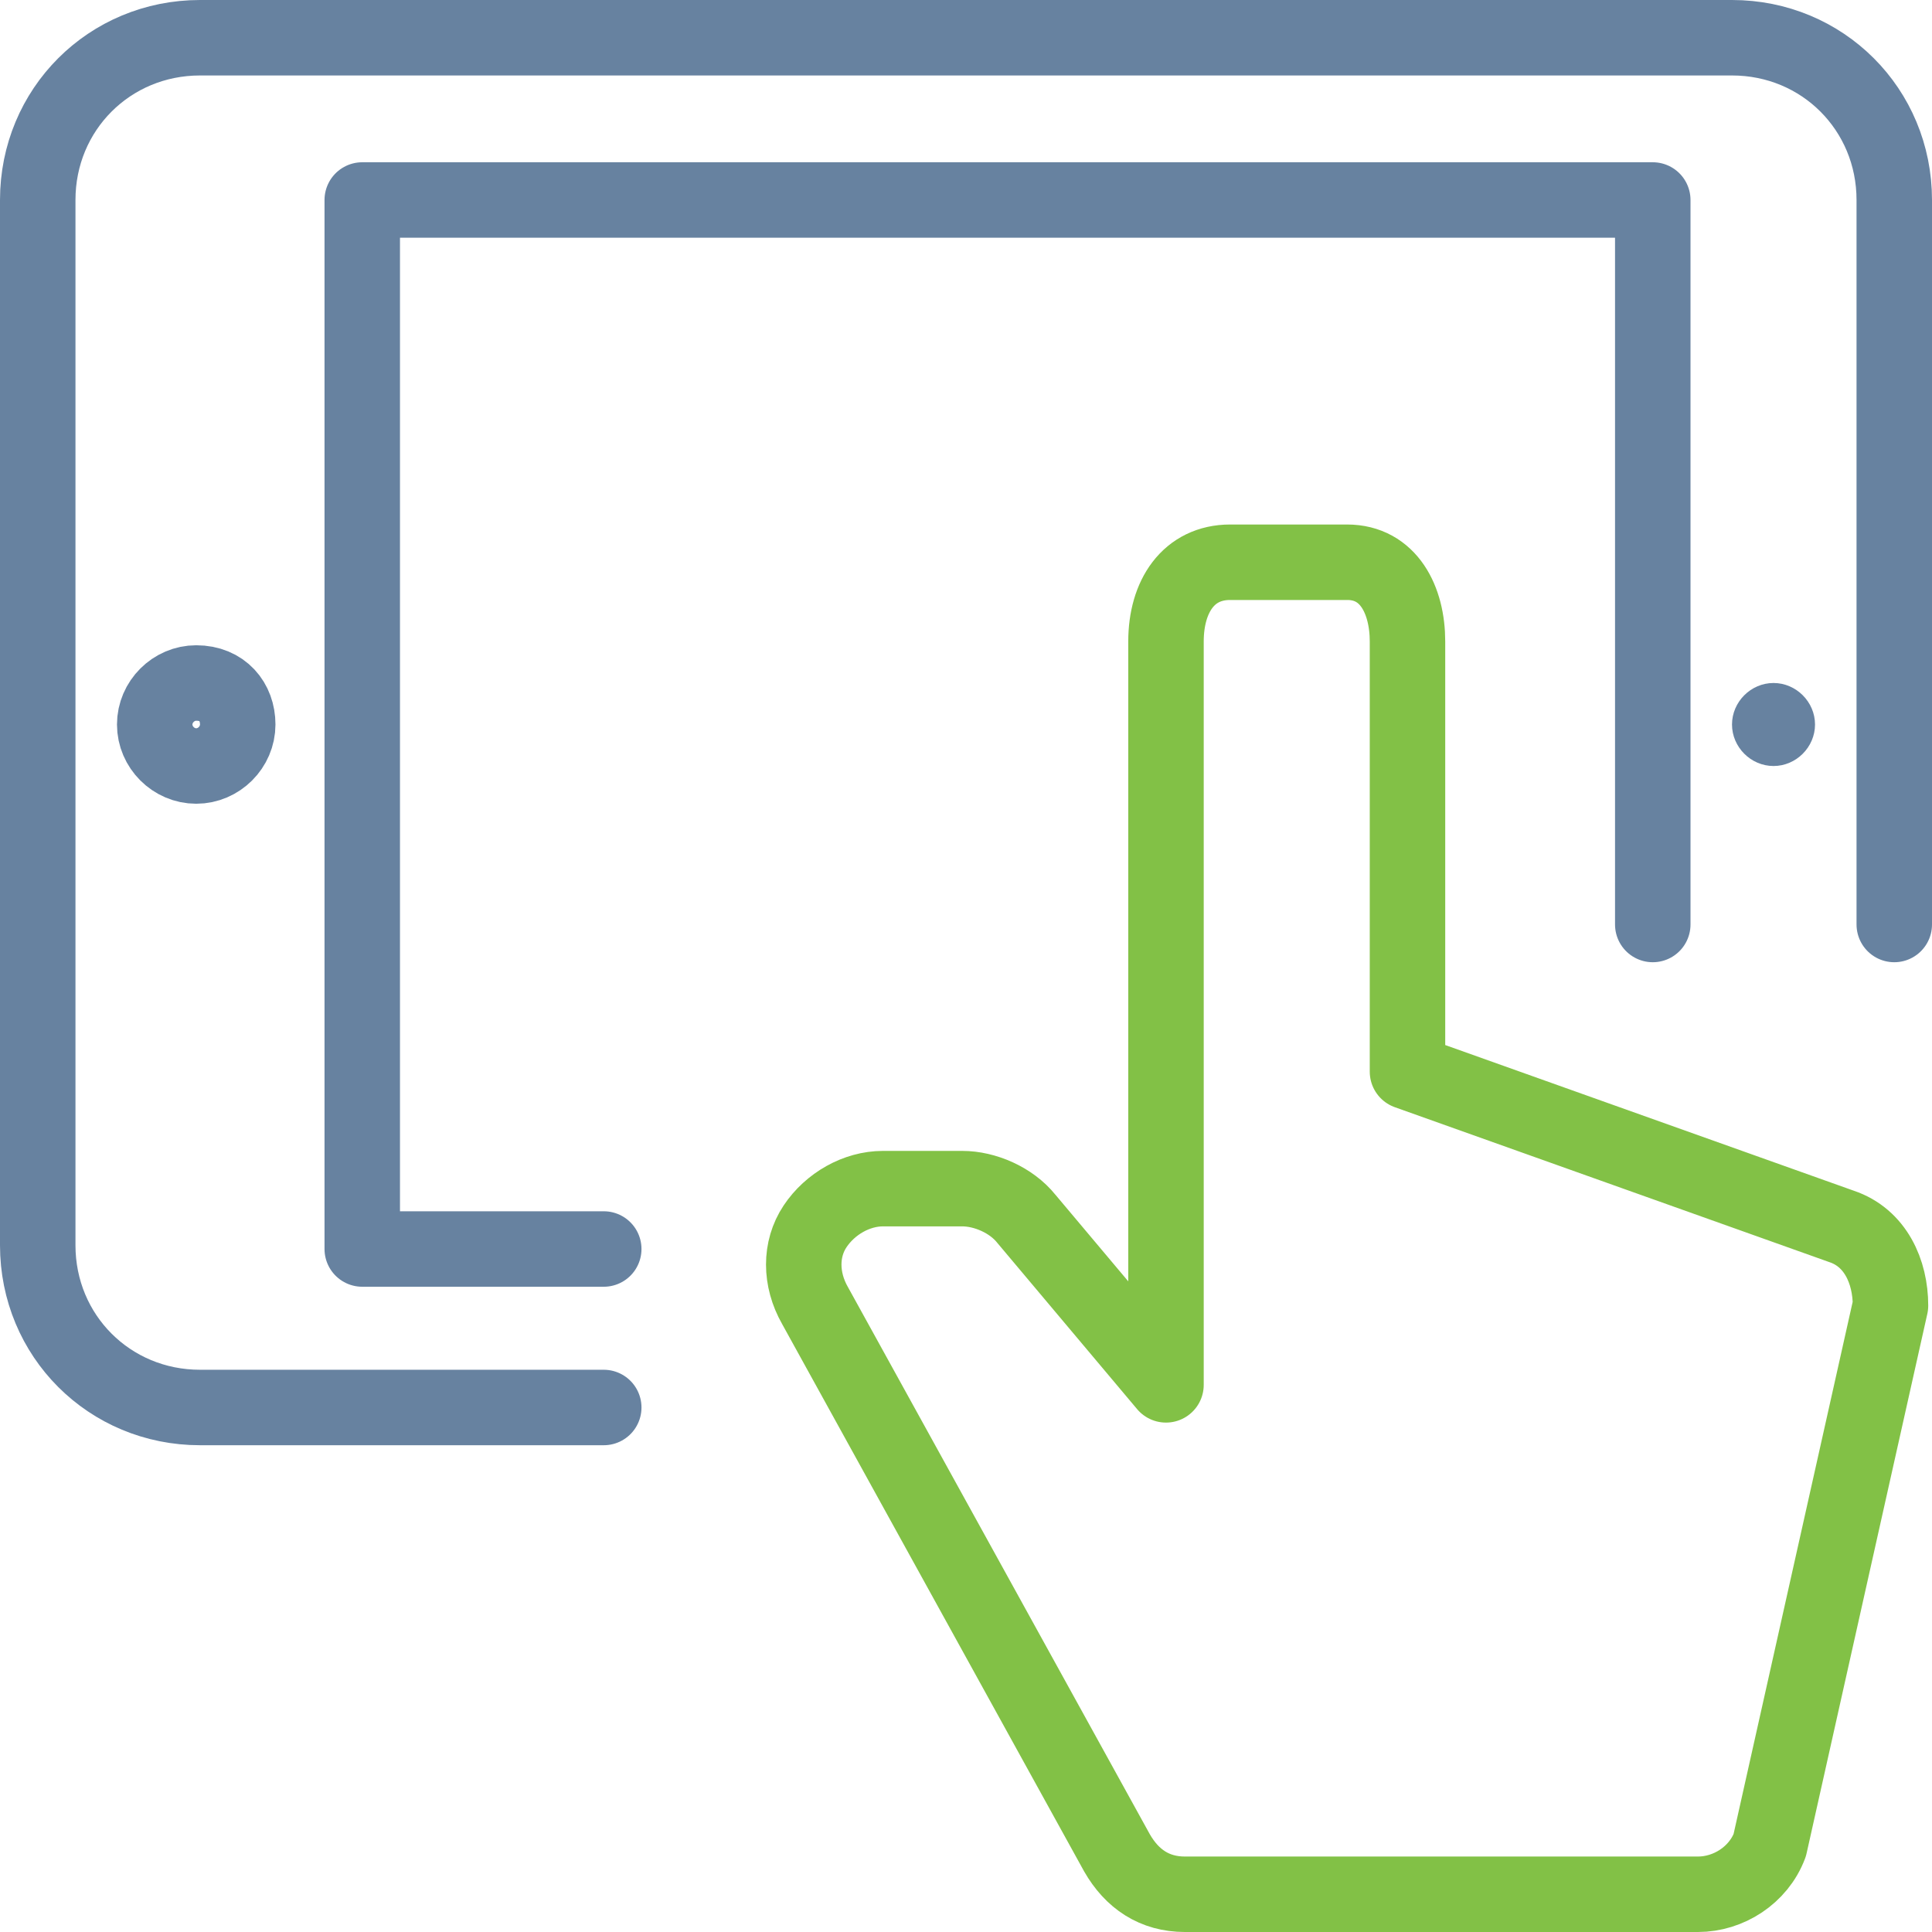
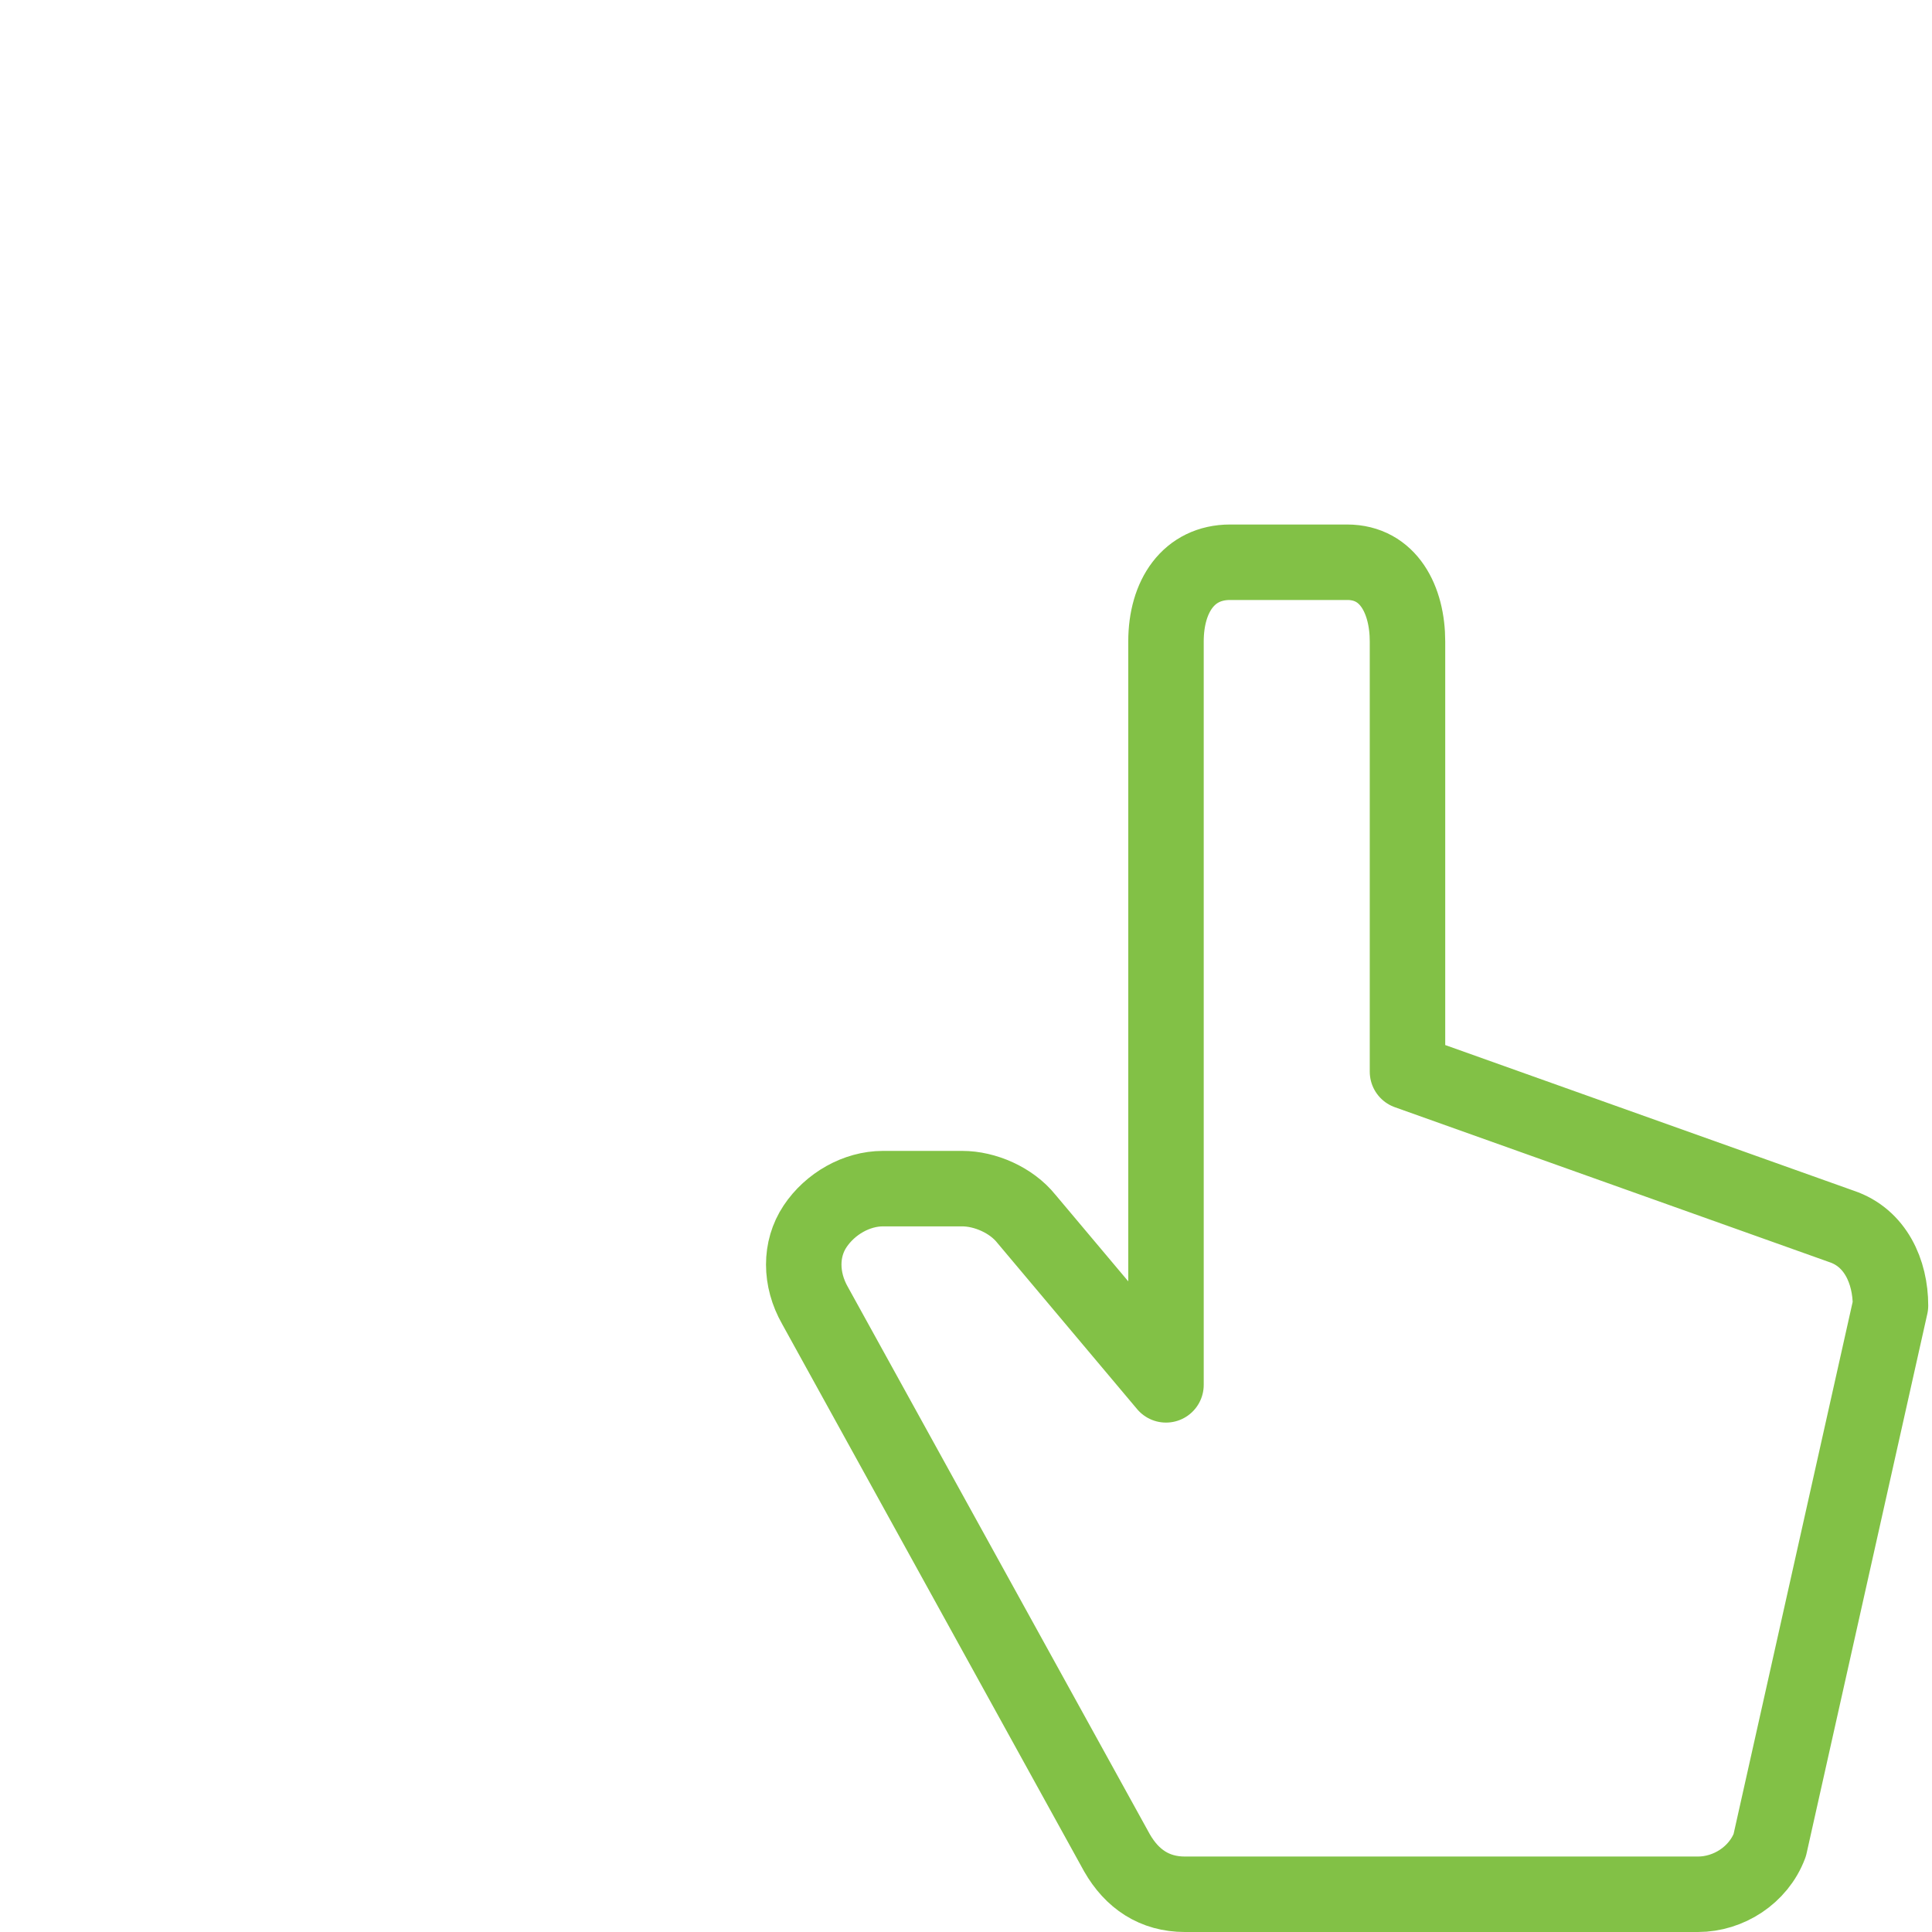
<svg xmlns="http://www.w3.org/2000/svg" version="1.1" id="Layer_1" x="0px" y="0px" viewBox="0 0 51.2 51.2" style="enable-background:new 0 0 51.2 51.2;" xml:space="preserve">
  <style type="text/css">
	.st0{fill:none;stroke:#6782A0;stroke-width:2;stroke-linecap:round;stroke-linejoin:round;stroke-miterlimit:10;}
	.st1{fill:#6782A0;}
	.st2{fill:none;stroke:#82C146;stroke-width:2;stroke-linejoin:round;stroke-miterlimit:10;}
	.st3{fill:none;stroke:#6782A0;stroke-width:2;stroke-linejoin:round;stroke-miterlimit:10;}
</style>
  <g>
-     <path class="st0" d="M16,37.3H5.3c-2.4,0-4.3-1.9-4.3-4.3V5.3C1,2.9,2.9,1,5.3,1h40.6c2.4,0,4.3,1.9,4.3,4.3v19.2" />
-     <polyline class="st0" points="16,33.1 9.6,33.1 9.6,5.3 43.8,5.3 43.8,24.5  " />
    <g>
      <g>
        <g>
          <g>
-             <path class="st1" d="M47,18.1c-0.6,0-1.1,0.5-1.1,1.1s0.5,1.1,1.1,1.1c0.6,0,1.1-0.5,1.1-1.1S47.6,18.1,47,18.1L47,18.1z" />
-           </g>
+             </g>
        </g>
      </g>
    </g>
    <path class="st2" d="M37.3,28.4V17c0-1.1-0.5-2.1-1.6-2.1h-3.1c-1.1,0-1.7,0.9-1.7,2.1v19.7l-3.7-4.4c-0.4-0.5-1.1-0.8-1.7-0.8   l-2.1,0c-0.7,0-1.4,0.4-1.8,1c-0.4,0.6-0.4,1.4,0,2.1l8,14.5c0.4,0.7,1,1.1,1.8,1.1H45c0.8,0,1.6-0.5,1.9-1.3l3.2-14.3   c0-0.9-0.4-1.8-1.3-2.1L37.3,28.4z" />
-     <path class="st3" d="M6.3,19.2c0,0.6-0.5,1.1-1.1,1.1l0,0c-0.6,0-1.1-0.5-1.1-1.1l0,0c0-0.6,0.5-1.1,1.1-1.1l0,0   C5.9,18.1,6.3,18.6,6.3,19.2L6.3,19.2z" />
  </g>
</svg>